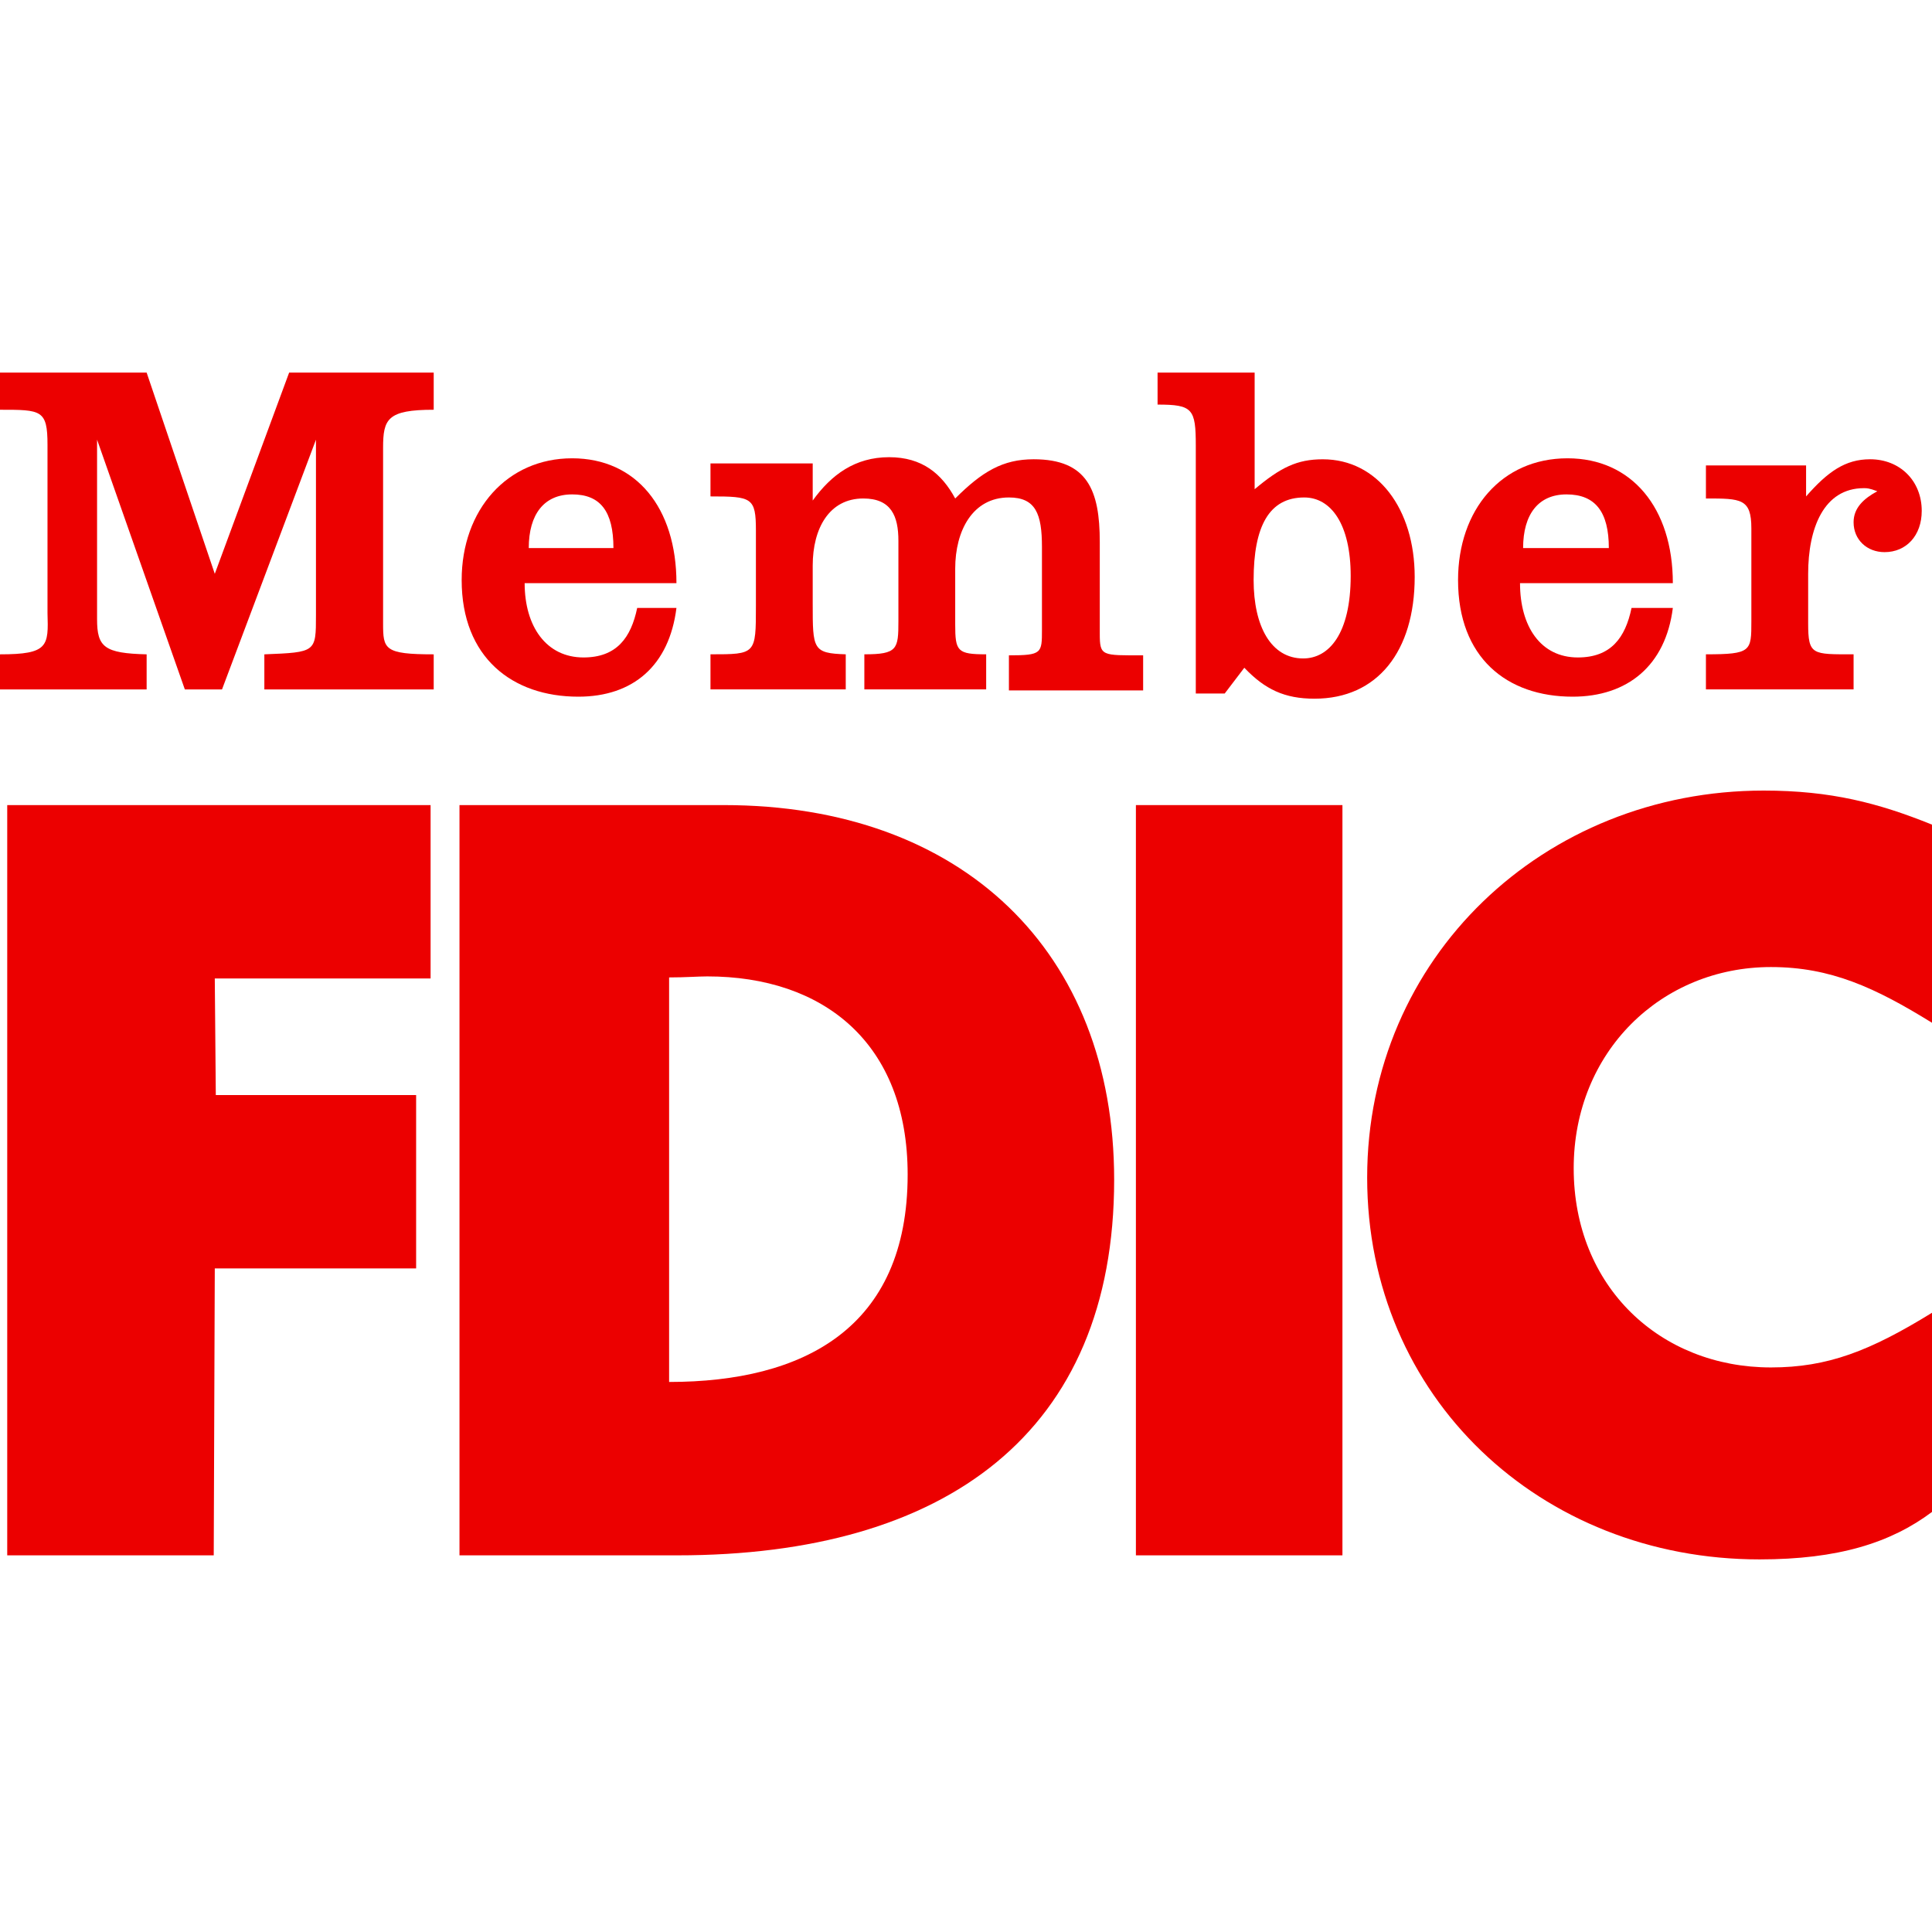
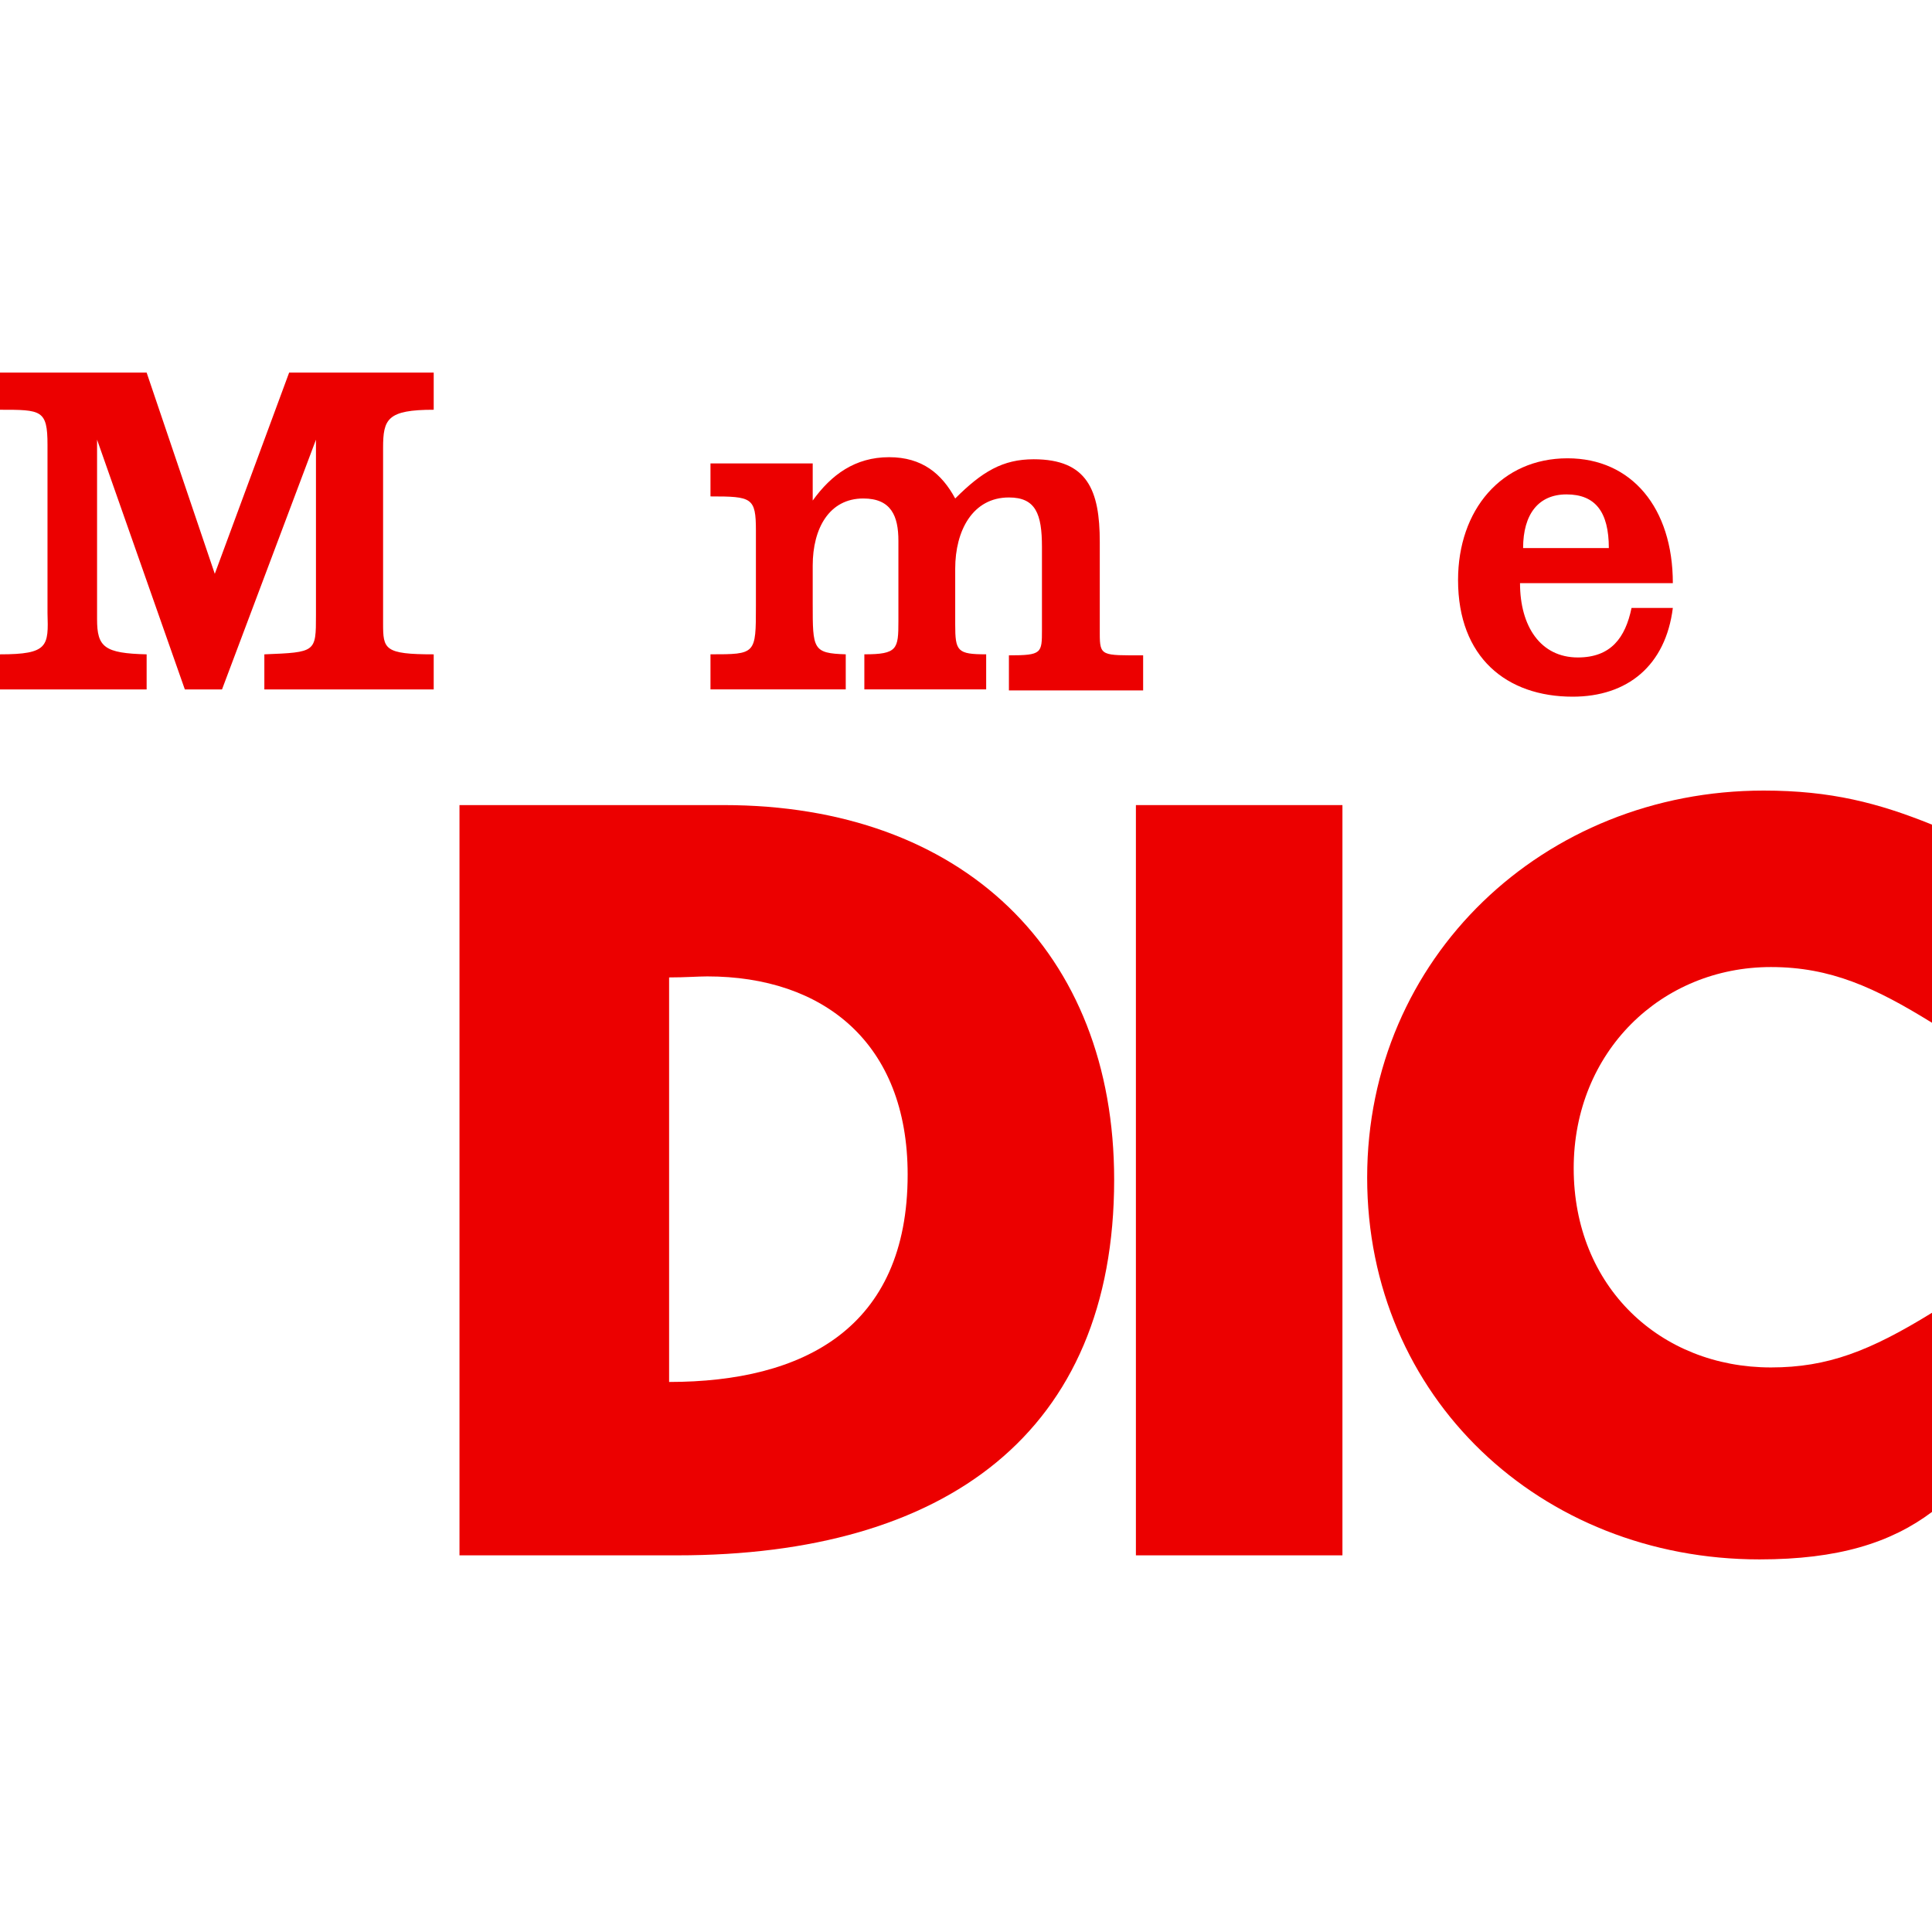
<svg xmlns="http://www.w3.org/2000/svg" width="70" height="70" viewBox="0 0 70 70" fill="none">
  <path fill-rule="evenodd" clip-rule="evenodd" d="M16.648 29.17H26.226C34.869 29.17 40.368 34.479 40.368 42.743C40.368 51.903 34.27 56.353 24.543 56.353H16.648V29.17ZM25.628 35.377C25.291 35.377 24.842 35.414 24.243 35.414V50.071C29.107 50.071 32.886 48.127 32.886 42.556C32.886 37.77 29.818 35.377 25.628 35.377Z" fill="#EC0000" />
  <path fill-rule="evenodd" clip-rule="evenodd" d="M70 37.057V29.878C68.055 29.093 66.334 28.644 63.902 28.644C55.933 28.644 49.535 34.701 49.535 42.666C49.535 50.63 55.821 56.5 63.752 56.5C66.596 56.5 68.504 55.902 70 54.78V47.564C67.755 48.947 66.222 49.545 64.164 49.545C60.161 49.545 57.018 46.629 57.018 42.329C57.018 38.104 60.198 35.038 64.164 35.038C66.334 35.038 67.943 35.786 70 37.057Z" fill="#EC0000" />
  <path fill-rule="evenodd" clip-rule="evenodd" d="M0 23.708V24.979H5.313V23.708C3.779 23.67 3.517 23.446 3.517 22.436V15.93L6.697 24.979H8.044L11.448 15.93V22.287C11.448 23.633 11.448 23.633 9.578 23.708V24.979H15.714V23.708C13.918 23.708 13.88 23.521 13.88 22.586V16.23C13.88 15.183 14.03 14.846 15.714 14.846V13.5H10.476L7.782 20.791L5.313 13.5H0V14.846C1.497 14.846 1.721 14.846 1.721 16.117V22.212C1.758 23.409 1.758 23.708 0 23.708Z" fill="#EC0000" />
  <path fill-rule="evenodd" clip-rule="evenodd" d="M25.742 23.707V24.978H30.643V23.707C29.446 23.67 29.446 23.52 29.446 21.875V20.491C29.446 19.145 30.045 18.061 31.279 18.061C32.289 18.061 32.551 18.697 32.551 19.594V22.511C32.551 23.52 32.514 23.707 31.317 23.707V24.978H35.731V23.707C34.684 23.707 34.609 23.595 34.609 22.623V20.604C34.609 19.22 35.245 18.024 36.555 18.024C37.527 18.024 37.752 18.622 37.752 19.818V22.81C37.752 23.67 37.752 23.744 36.555 23.744V25.016H41.418V23.744C39.922 23.744 39.847 23.782 39.847 22.959V19.631C39.847 17.762 39.398 16.64 37.453 16.64C36.33 16.64 35.582 17.089 34.609 18.061C34.123 17.164 33.412 16.565 32.215 16.565C30.98 16.565 30.119 17.201 29.446 18.136V16.79H25.742V17.986C27.239 17.986 27.388 18.024 27.388 19.22V21.95C27.388 23.707 27.388 23.707 25.742 23.707Z" fill="#EC0000" />
-   <path fill-rule="evenodd" clip-rule="evenodd" d="M0.262 29.17V56.353H7.744L7.782 45.958H15.077V39.676H7.819L7.782 35.451H15.601V29.17H0.262Z" fill="#EC0000" />
-   <path fill-rule="evenodd" clip-rule="evenodd" d="M41.979 13.5H45.458V17.725C46.394 16.94 46.992 16.641 47.928 16.641C49.91 16.641 51.257 18.436 51.257 20.903C51.257 23.595 49.91 25.315 47.628 25.315C46.543 25.315 45.832 24.979 45.084 24.194L44.373 25.128H43.326V16.155C43.326 14.809 43.214 14.659 41.941 14.659V13.5H41.979ZM48.938 20.866C48.938 18.996 48.227 18.024 47.254 18.024C45.982 18.024 45.421 19.071 45.421 21.015C45.421 22.698 46.057 23.857 47.217 23.857C48.152 23.857 48.938 22.96 48.938 20.866Z" fill="#EC0000" />
-   <path fill-rule="evenodd" clip-rule="evenodd" d="M61.809 23.707V24.978H67.159V23.707C65.662 23.707 65.513 23.744 65.513 22.585V20.791C65.513 19.145 66.074 17.687 67.533 17.687C67.645 17.687 67.72 17.687 68.019 17.799C67.533 18.061 67.159 18.398 67.159 18.921C67.159 19.557 67.645 20.005 68.281 20.005C69.067 20.005 69.628 19.407 69.628 18.51C69.628 17.425 68.842 16.64 67.757 16.64C66.859 16.64 66.223 17.089 65.438 17.986V16.864H61.809V18.061C63.081 18.061 63.455 18.061 63.455 19.145V22.511C63.455 23.595 63.455 23.707 61.809 23.707Z" fill="#EC0000" />
  <path fill-rule="evenodd" clip-rule="evenodd" d="M55.073 21.129C55.073 22.699 55.821 23.821 57.168 23.821C58.365 23.821 58.889 23.11 59.114 22.026H60.61C60.348 24.12 58.964 25.242 56.981 25.242C54.587 25.242 52.828 23.821 52.828 21.017C52.828 18.474 54.4 16.605 56.794 16.605C59.114 16.605 60.61 18.399 60.61 21.129H55.073ZM56.757 17.913C55.746 17.913 55.185 18.624 55.185 19.858H58.291C58.291 18.549 57.804 17.913 56.757 17.913Z" fill="#EC0000" />
-   <path fill-rule="evenodd" clip-rule="evenodd" d="M19.009 21.129C19.009 22.699 19.794 23.821 21.141 23.821C22.339 23.821 22.862 23.11 23.087 22.026H24.509C24.247 24.12 22.937 25.242 20.954 25.242C18.56 25.242 16.727 23.821 16.727 21.017C16.727 18.474 18.373 16.605 20.73 16.605C23.049 16.605 24.509 18.399 24.509 21.129H19.009ZM20.73 17.913C19.72 17.913 19.158 18.624 19.158 19.858H22.226C22.226 18.511 21.74 17.913 20.73 17.913Z" fill="#EC0000" />
  <path fill-rule="evenodd" clip-rule="evenodd" d="M41.156 56.353H48.639V29.17H41.156V56.353Z" fill="#EC0000" />
</svg>